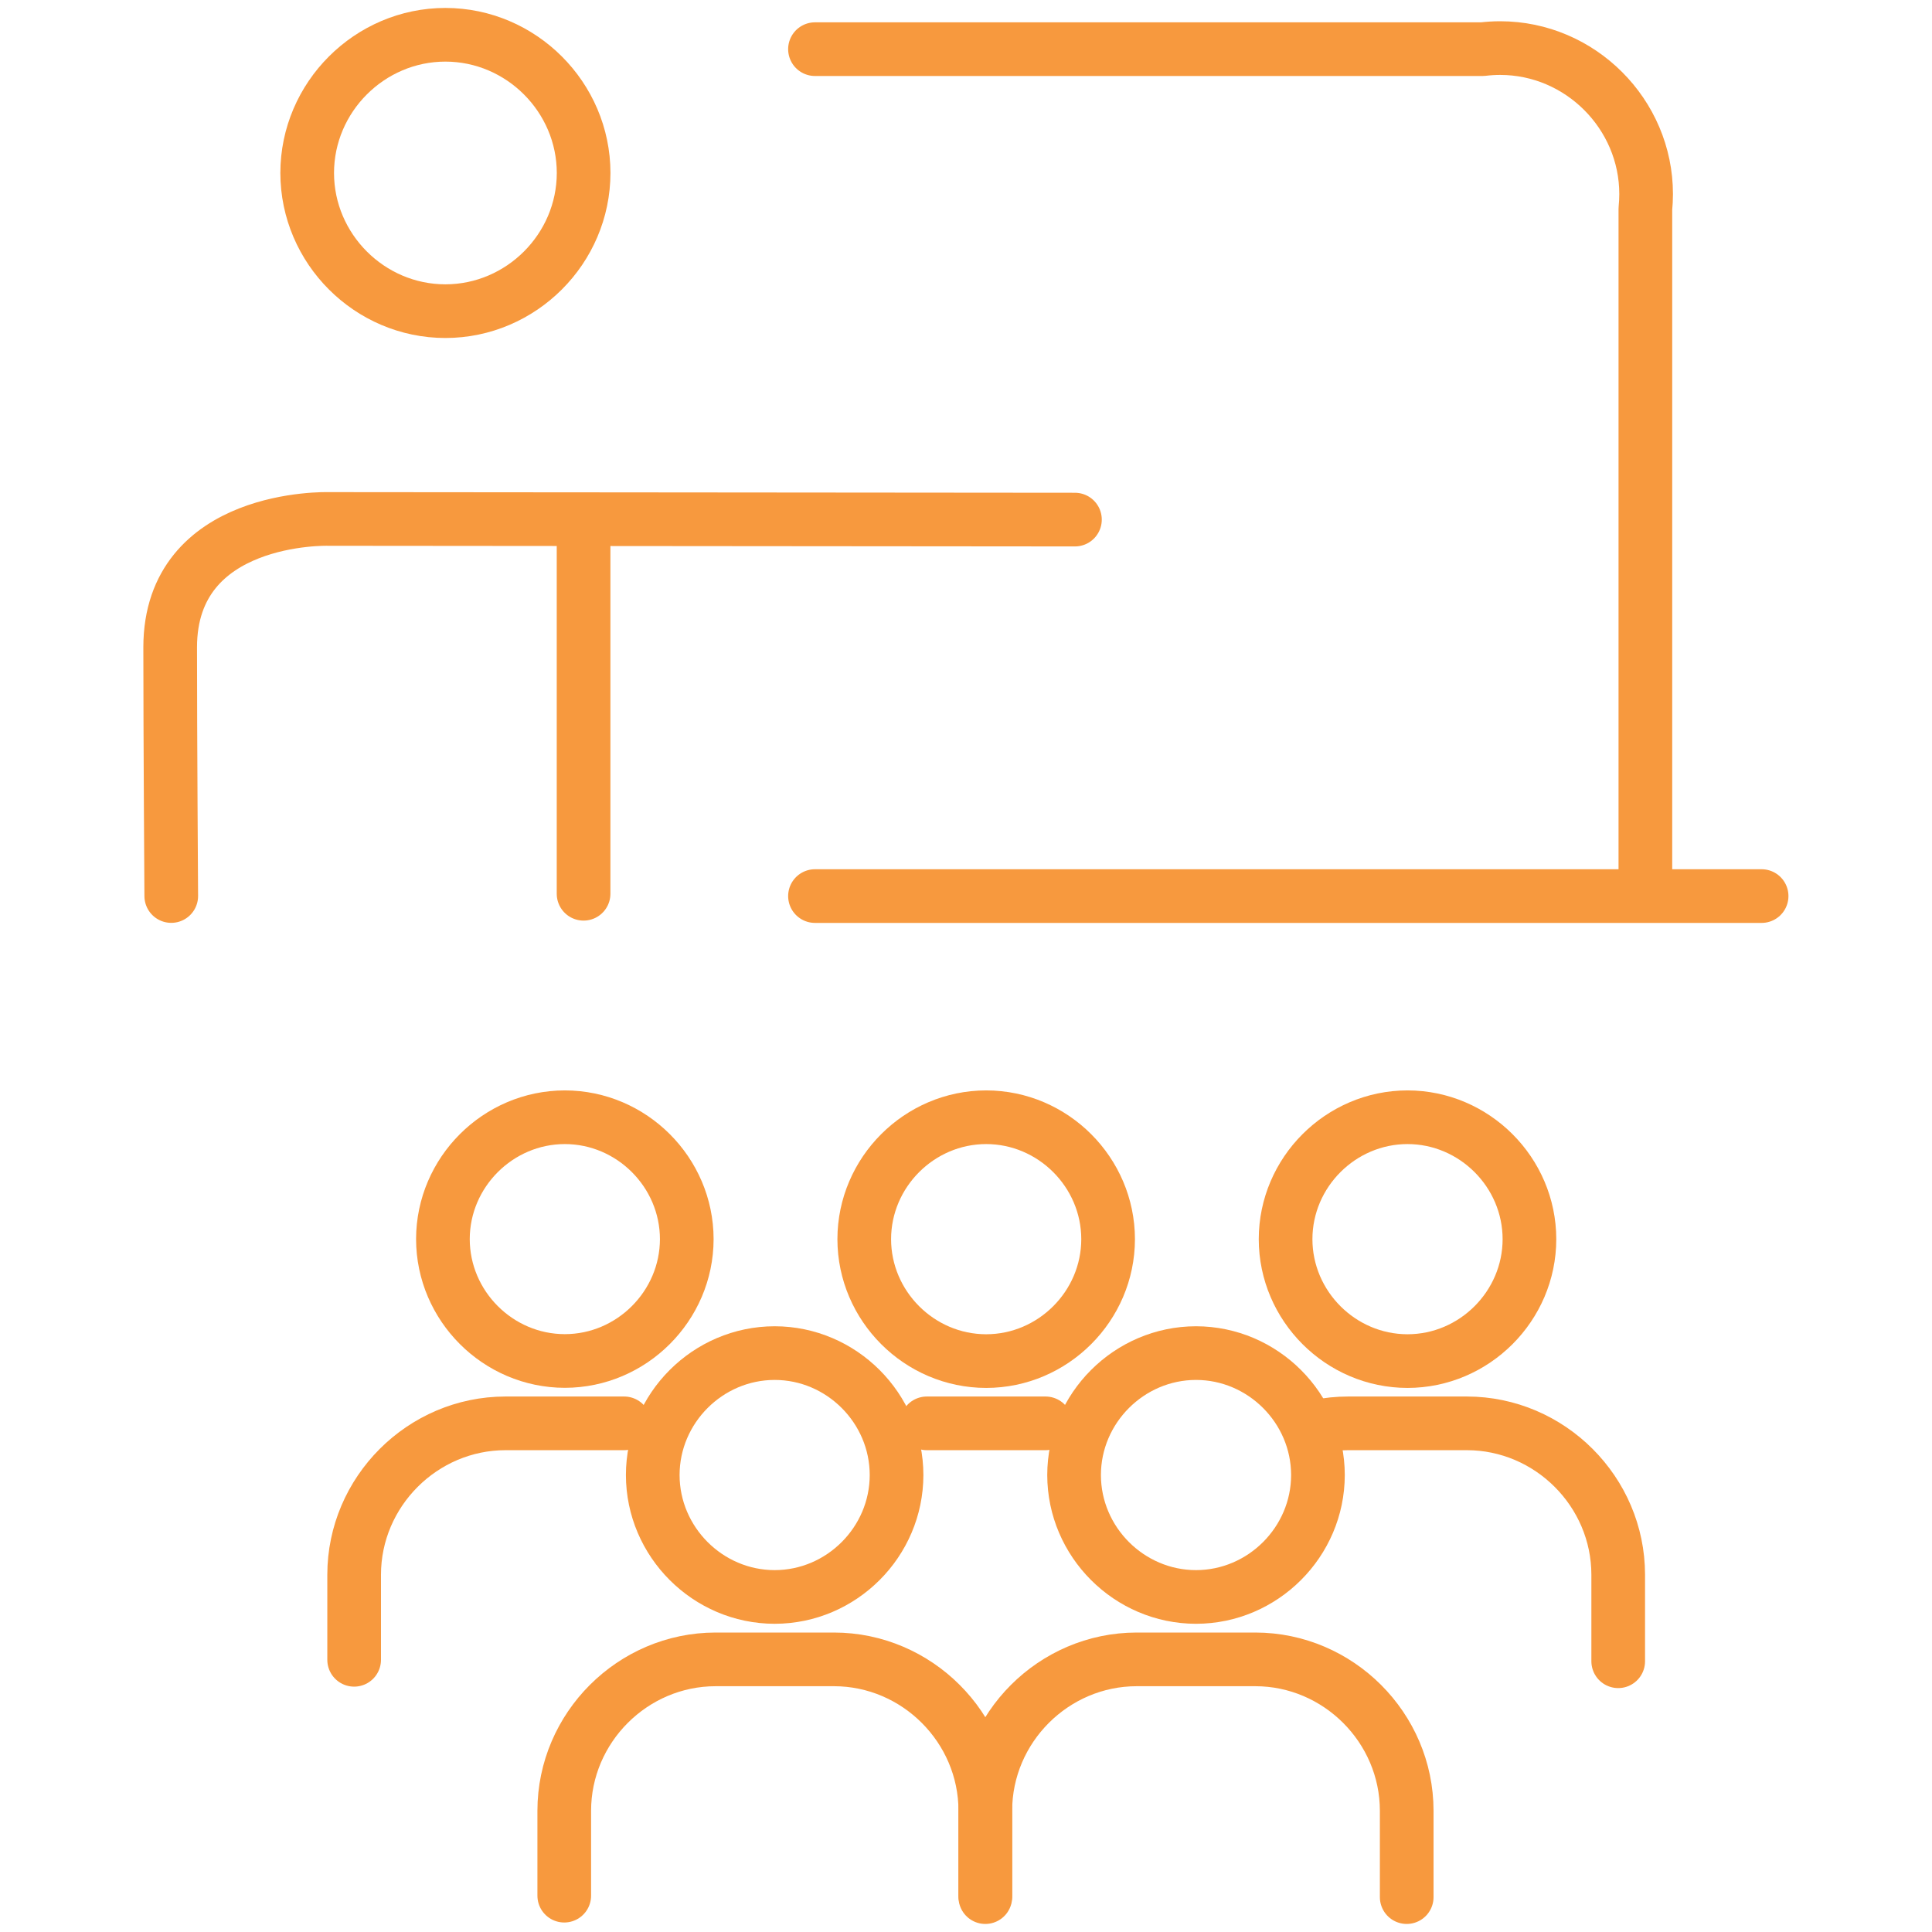
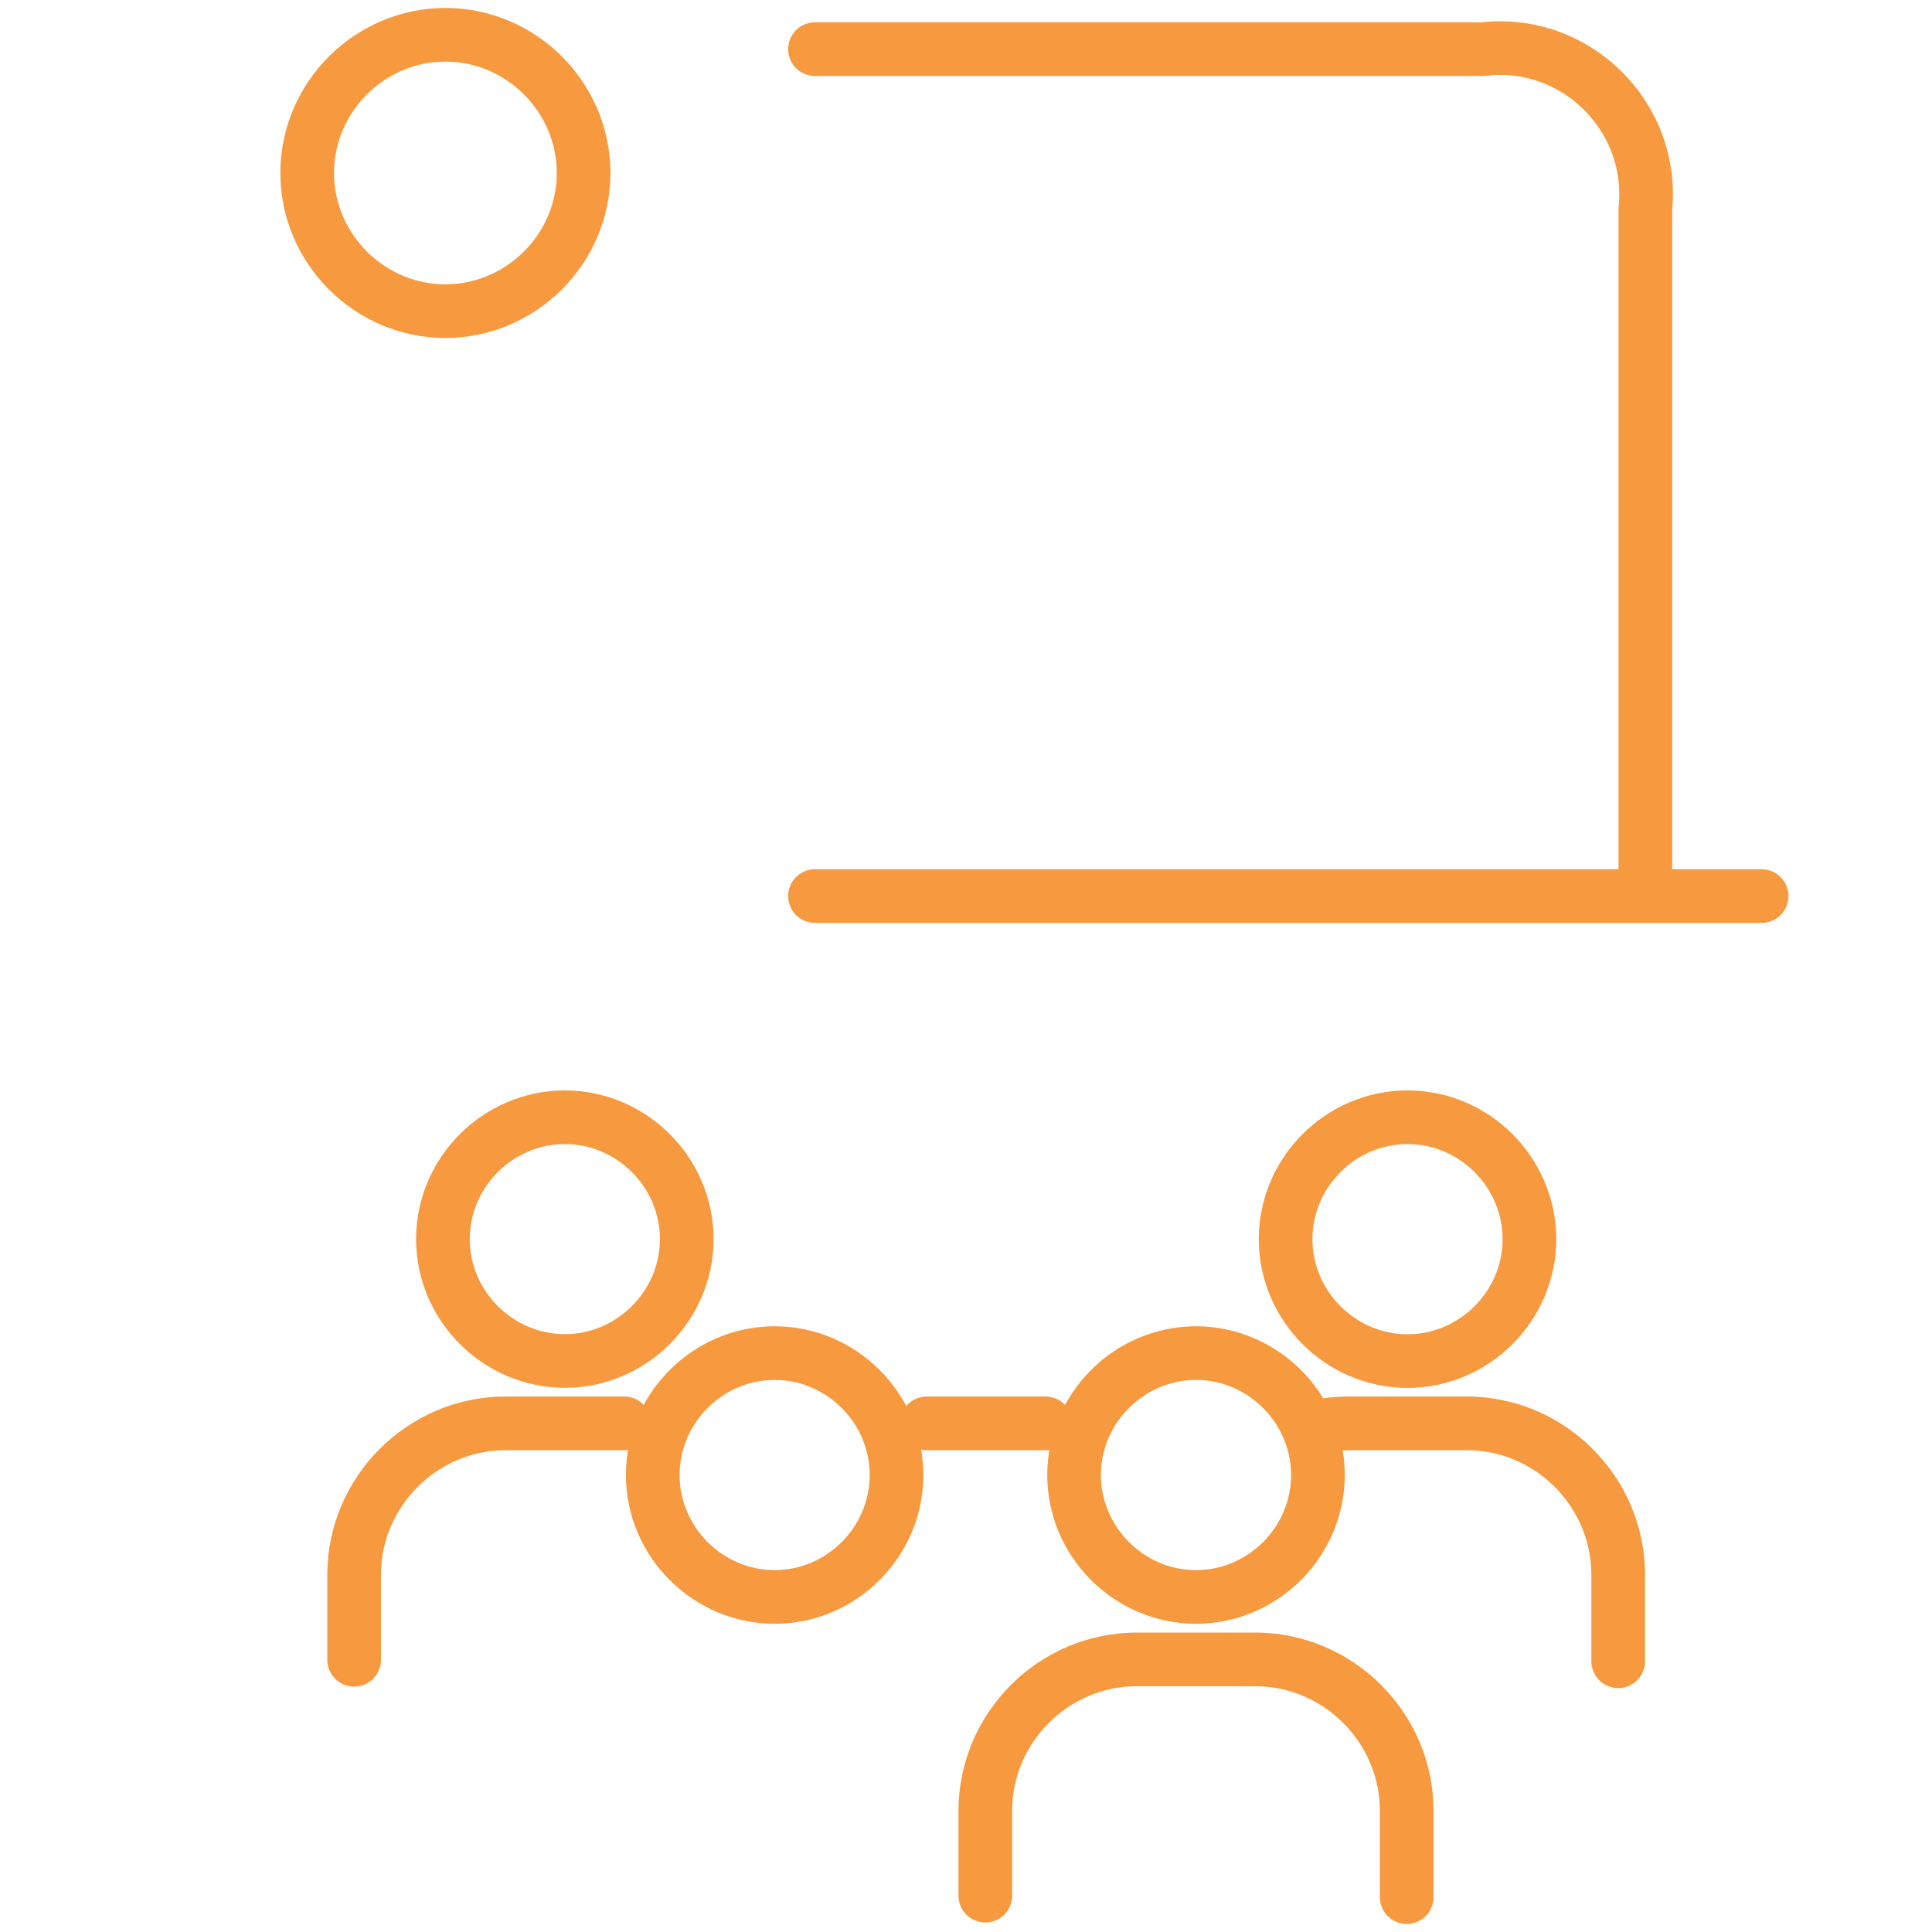
<svg xmlns="http://www.w3.org/2000/svg" width="100%" height="100%" viewBox="0 0 36 36" version="1.1" xml:space="preserve" style="fill-rule:evenodd;clip-rule:evenodd;stroke-linecap:round;stroke-linejoin:round;">
  <g id="Group_227" transform="matrix(1,0,0,1,-581,-2129)">
    <g id="Rectangle_79" transform="matrix(1,0,0,1,581,2129)">
      <rect x="0" y="0" width="36" height="36" style="fill:rgb(203,255,180);fill-opacity:0;" />
    </g>
    <g id="Group_226">
      <g id="Path_260" transform="matrix(1,0,0,1,466.986,2165.69)">
        <path d="M129.2,-19.993L146.839,-19.993" style="fill:none;fill-rule:nonzero;stroke:rgb(247,153,62);stroke-width:1px;" />
      </g>
      <g id="Path_278" transform="matrix(1,0,0,1,467.257,2165.38)">
        <path d="M125.373,-9.858L123.162,-9.858C121.615,-9.857 120.343,-8.585 120.342,-7.038L120.342,-5.452" style="fill:none;fill-rule:nonzero;stroke:rgb(247,153,62);stroke-width:1px;" />
      </g>
      <g id="Path_279" transform="matrix(1,0,0,1,467.205,2165.56)">
        <path d="M124.32,-15.742C125.566,-15.741 126.591,-14.716 126.592,-13.47C126.59,-12.225 125.565,-11.201 124.32,-11.2C123.074,-11.201 122.049,-12.226 122.048,-13.472C122.05,-14.717 123.075,-15.741 124.32,-15.742Z" style="fill:none;fill-rule:nonzero;stroke:rgb(247,153,62);stroke-width:1px;" />
      </g>
      <g id="Path_282" transform="matrix(1,0,0,1,466.92,2165.38)">
        <path d="M133.562,-9.858L131.35,-9.858" style="fill:none;fill-rule:nonzero;stroke:rgb(247,153,62);stroke-width:1px;" />
      </g>
      <g id="Path_283" transform="matrix(1,0,0,1,466.957,2165.56)">
-         <path d="M132.419,-15.742C133.665,-15.741 134.69,-14.716 134.691,-13.47C134.69,-12.224 133.665,-11.199 132.419,-11.198C131.173,-11.199 130.148,-12.224 130.147,-13.47C130.148,-14.716 131.173,-15.741 132.419,-15.742Z" style="fill:none;fill-rule:nonzero;stroke:rgb(247,153,62);stroke-width:1px;" />
-       </g>
+         </g>
      <g id="Path_284" transform="matrix(1,0,0,1,467.134,2165.24)">
-         <path d="M132.226,-0.89L132.226,-2.5C132.225,-4.047 130.953,-5.319 129.406,-5.32L127.2,-5.32C125.653,-5.319 124.381,-4.047 124.38,-2.5L124.38,-0.917" style="fill:none;fill-rule:nonzero;stroke:rgb(247,153,62);stroke-width:1px;" />
-       </g>
+         </g>
      <g id="Path_285" transform="matrix(1,0,0,1,467.082,2165.42)">
        <path d="M128.353,-11.207C129.599,-11.206 130.623,-10.181 130.624,-8.935C130.623,-7.689 129.599,-6.664 128.353,-6.663C127.107,-6.664 126.082,-7.689 126.081,-8.935C126.082,-10.181 127.107,-11.206 128.353,-11.207Z" style="fill:none;fill-rule:nonzero;stroke:rgb(247,153,62);stroke-width:1px;" />
      </g>
      <g id="Path_288" transform="matrix(1,0,0,1,466.69,2165.38)">
        <path d="M144.463,-5.425L144.463,-7.038C144.462,-8.585 143.19,-9.857 141.643,-9.858L139.432,-9.858C139.243,-9.858 139.054,-9.839 138.868,-9.801" style="fill:none;fill-rule:nonzero;stroke:rgb(247,153,62);stroke-width:1px;" />
      </g>
      <g id="Path_289" transform="matrix(1,0,0,1,466.709,2165.56)">
        <path d="M140.518,-15.742C141.764,-15.741 142.789,-14.716 142.79,-13.47C142.789,-12.224 141.764,-11.199 140.518,-11.198C139.272,-11.199 138.247,-12.224 138.246,-13.47C138.247,-14.716 139.272,-15.741 140.518,-15.742Z" style="fill:none;fill-rule:nonzero;stroke:rgb(247,153,62);stroke-width:1px;" />
      </g>
      <g id="Path_290" transform="matrix(1,0,0,1,466.886,2165.24)">
        <path d="M140.326,-0.89L140.326,-2.5C140.325,-4.047 139.052,-5.319 137.505,-5.32L135.294,-5.32C133.747,-5.319 132.475,-4.047 132.474,-2.5L132.474,-0.917" style="fill:none;fill-rule:nonzero;stroke:rgb(247,153,62);stroke-width:1px;" />
      </g>
      <g id="Path_291" transform="matrix(1,0,0,1,466.834,2165.42)">
        <path d="M136.452,-11.207C137.698,-11.206 138.723,-10.181 138.724,-8.935C138.723,-7.689 137.698,-6.664 136.452,-6.663C135.206,-6.664 134.181,-7.689 134.18,-8.935C134.181,-10.181 135.206,-11.206 136.452,-11.207Z" style="fill:none;fill-rule:nonzero;stroke:rgb(247,153,62);stroke-width:1px;" />
      </g>
      <g id="Path_294" transform="matrix(1,0,0,1,467.285,2166.2)">
        <path d="M122.015,-36.552C123.427,-36.551 124.589,-35.389 124.59,-33.977C124.589,-32.565 123.427,-31.403 122.015,-31.402C120.602,-31.402 119.44,-32.564 119.439,-33.977C119.44,-35.39 120.602,-36.552 122.015,-36.552Z" style="fill:none;fill-rule:nonzero;stroke:rgb(247,153,62);stroke-width:1px;" />
      </g>
      <g id="Path_297" transform="matrix(1,0,0,1,466.986,2166.19)">
        <path d="M129.2,-36.274L141.639,-36.274C141.748,-36.287 141.858,-36.294 141.967,-36.294C143.459,-36.294 144.687,-35.066 144.687,-33.574C144.687,-33.481 144.682,-33.388 144.673,-33.296L144.673,-20.496" style="fill:none;fill-rule:nonzero;stroke:rgb(247,153,62);stroke-width:1px;" />
      </g>
      <g id="Path_300" transform="matrix(1,0,0,1,467.365,2165.91)">
-         <path d="M124.509,-20.256L124.509,-27.236L133.665,-27.228L119.747,-27.24C119.747,-27.24 116.806,-27.324 116.806,-24.847C116.806,-23.204 116.826,-20.214 116.826,-20.214" style="fill:none;fill-rule:nonzero;stroke:rgb(247,153,62);stroke-width:1px;" />
-       </g>
+         </g>
    </g>
  </g>
</svg>